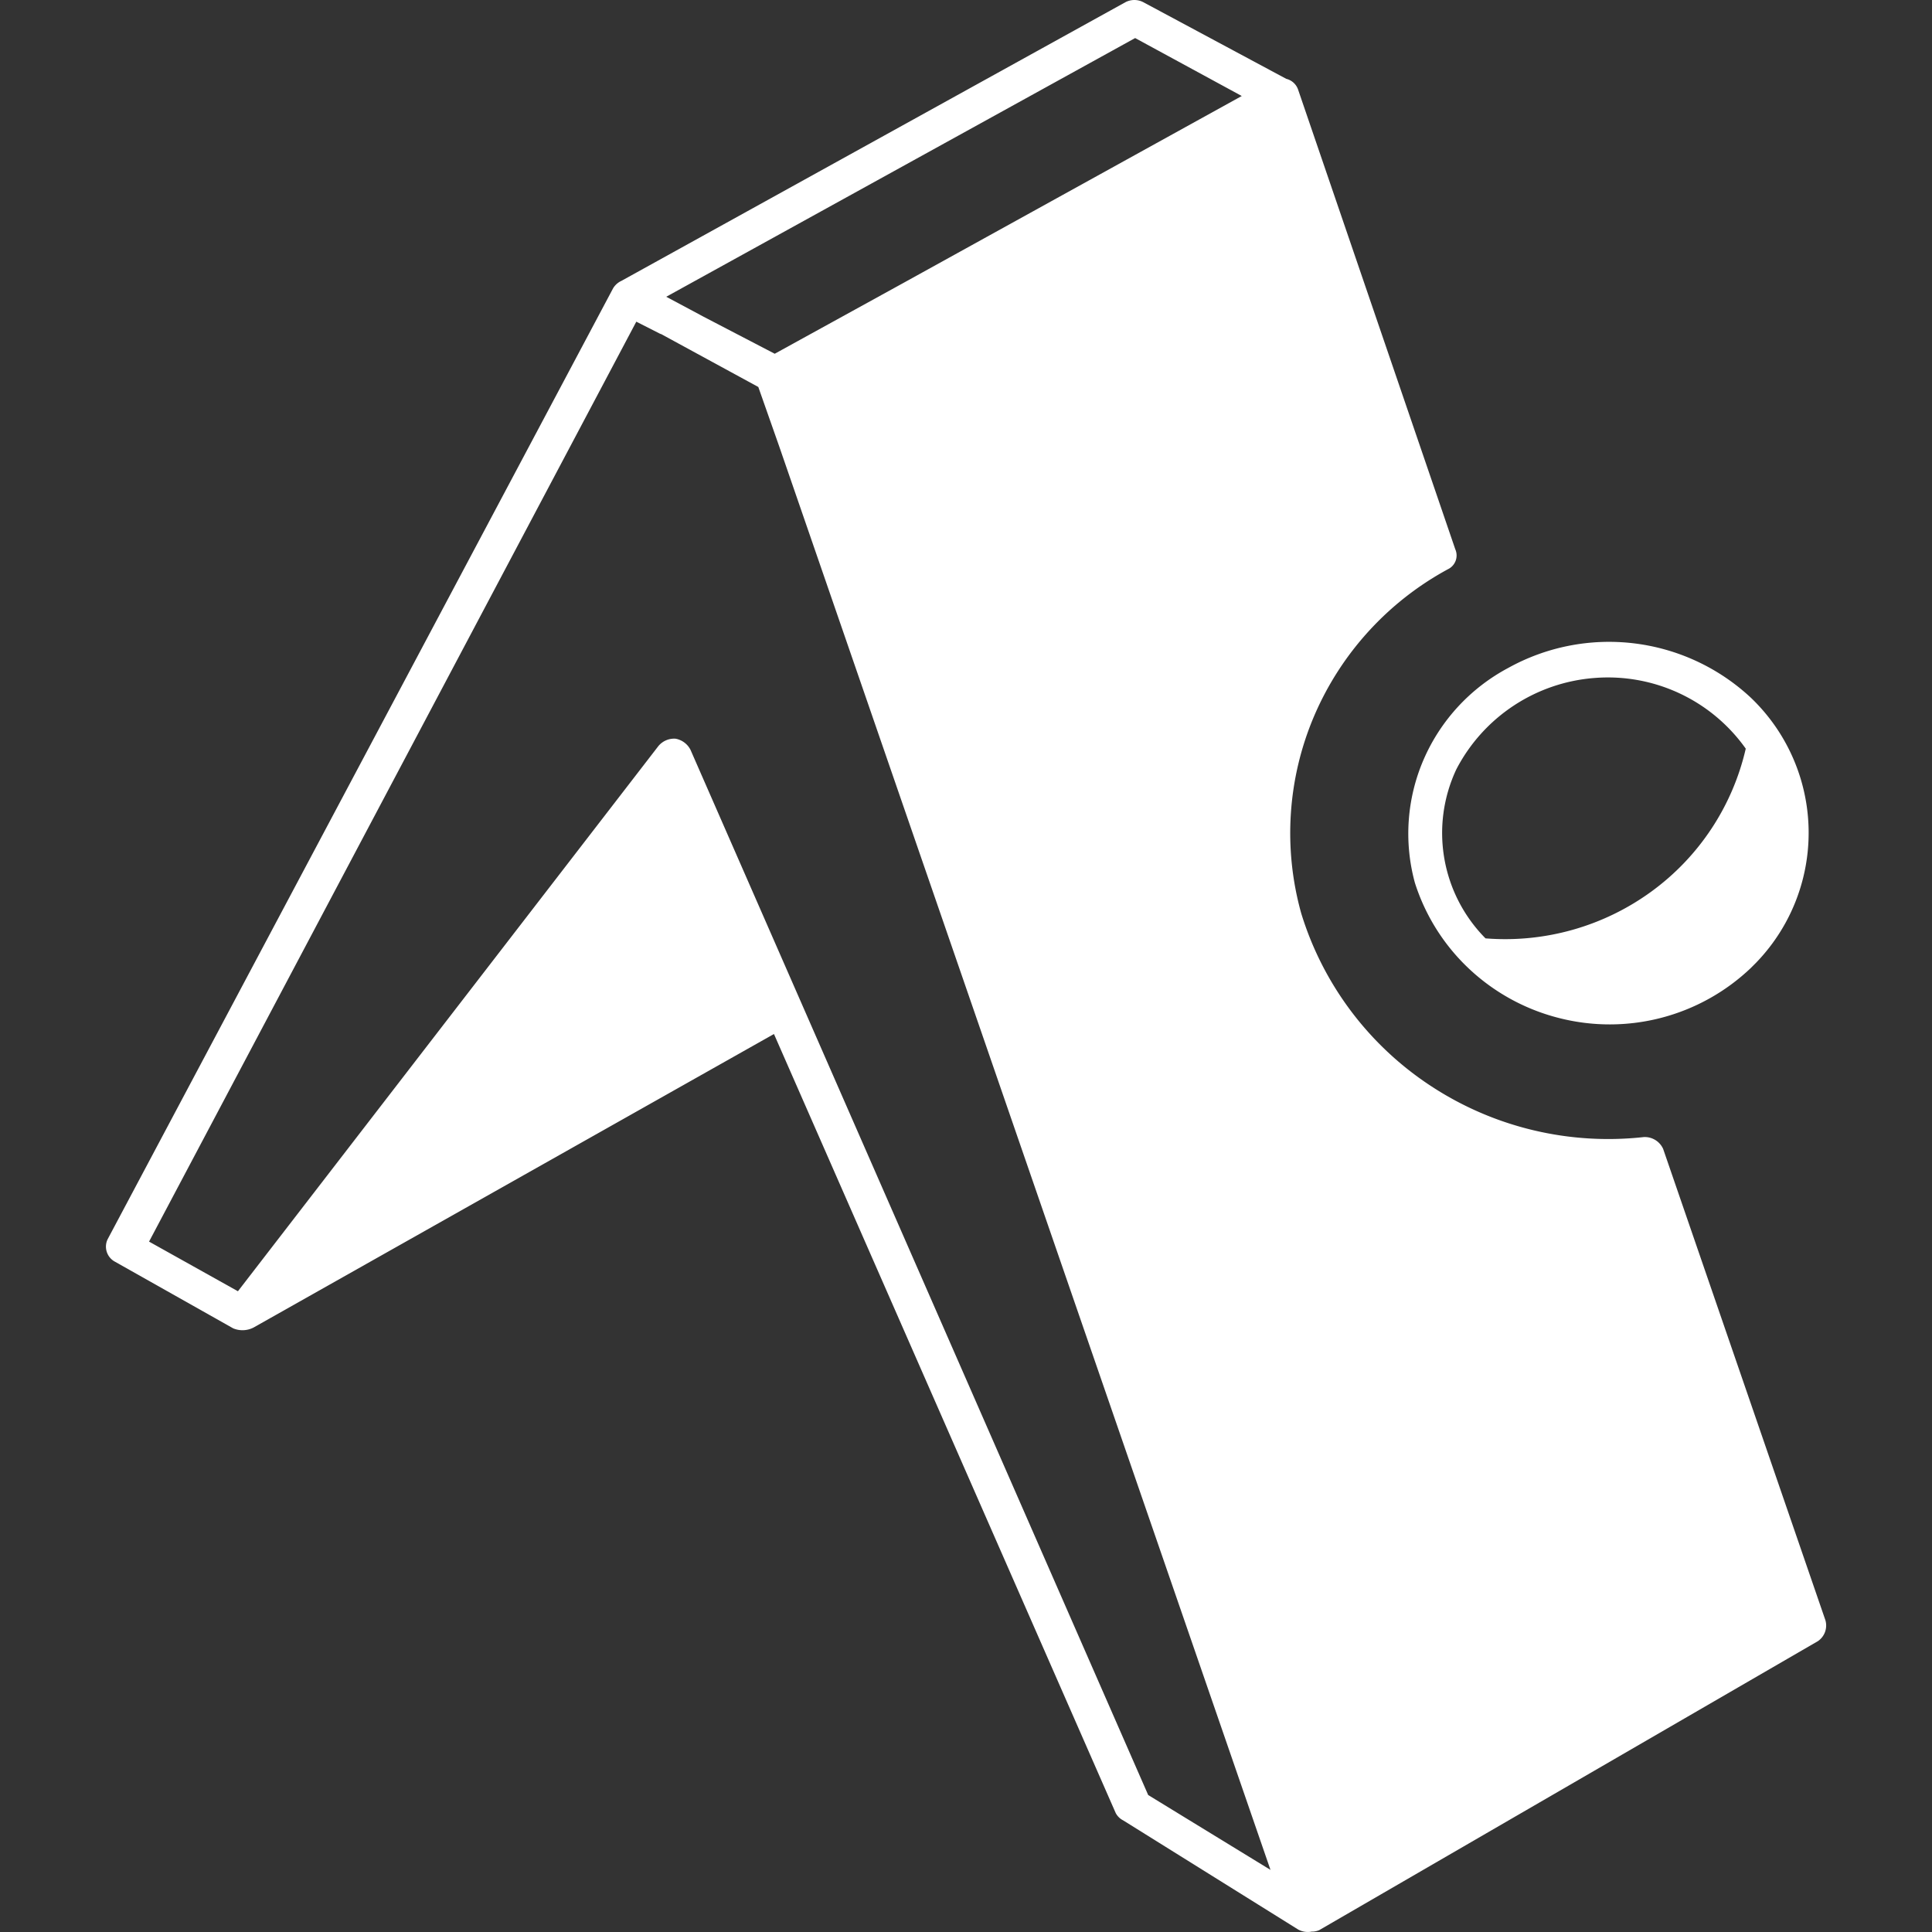
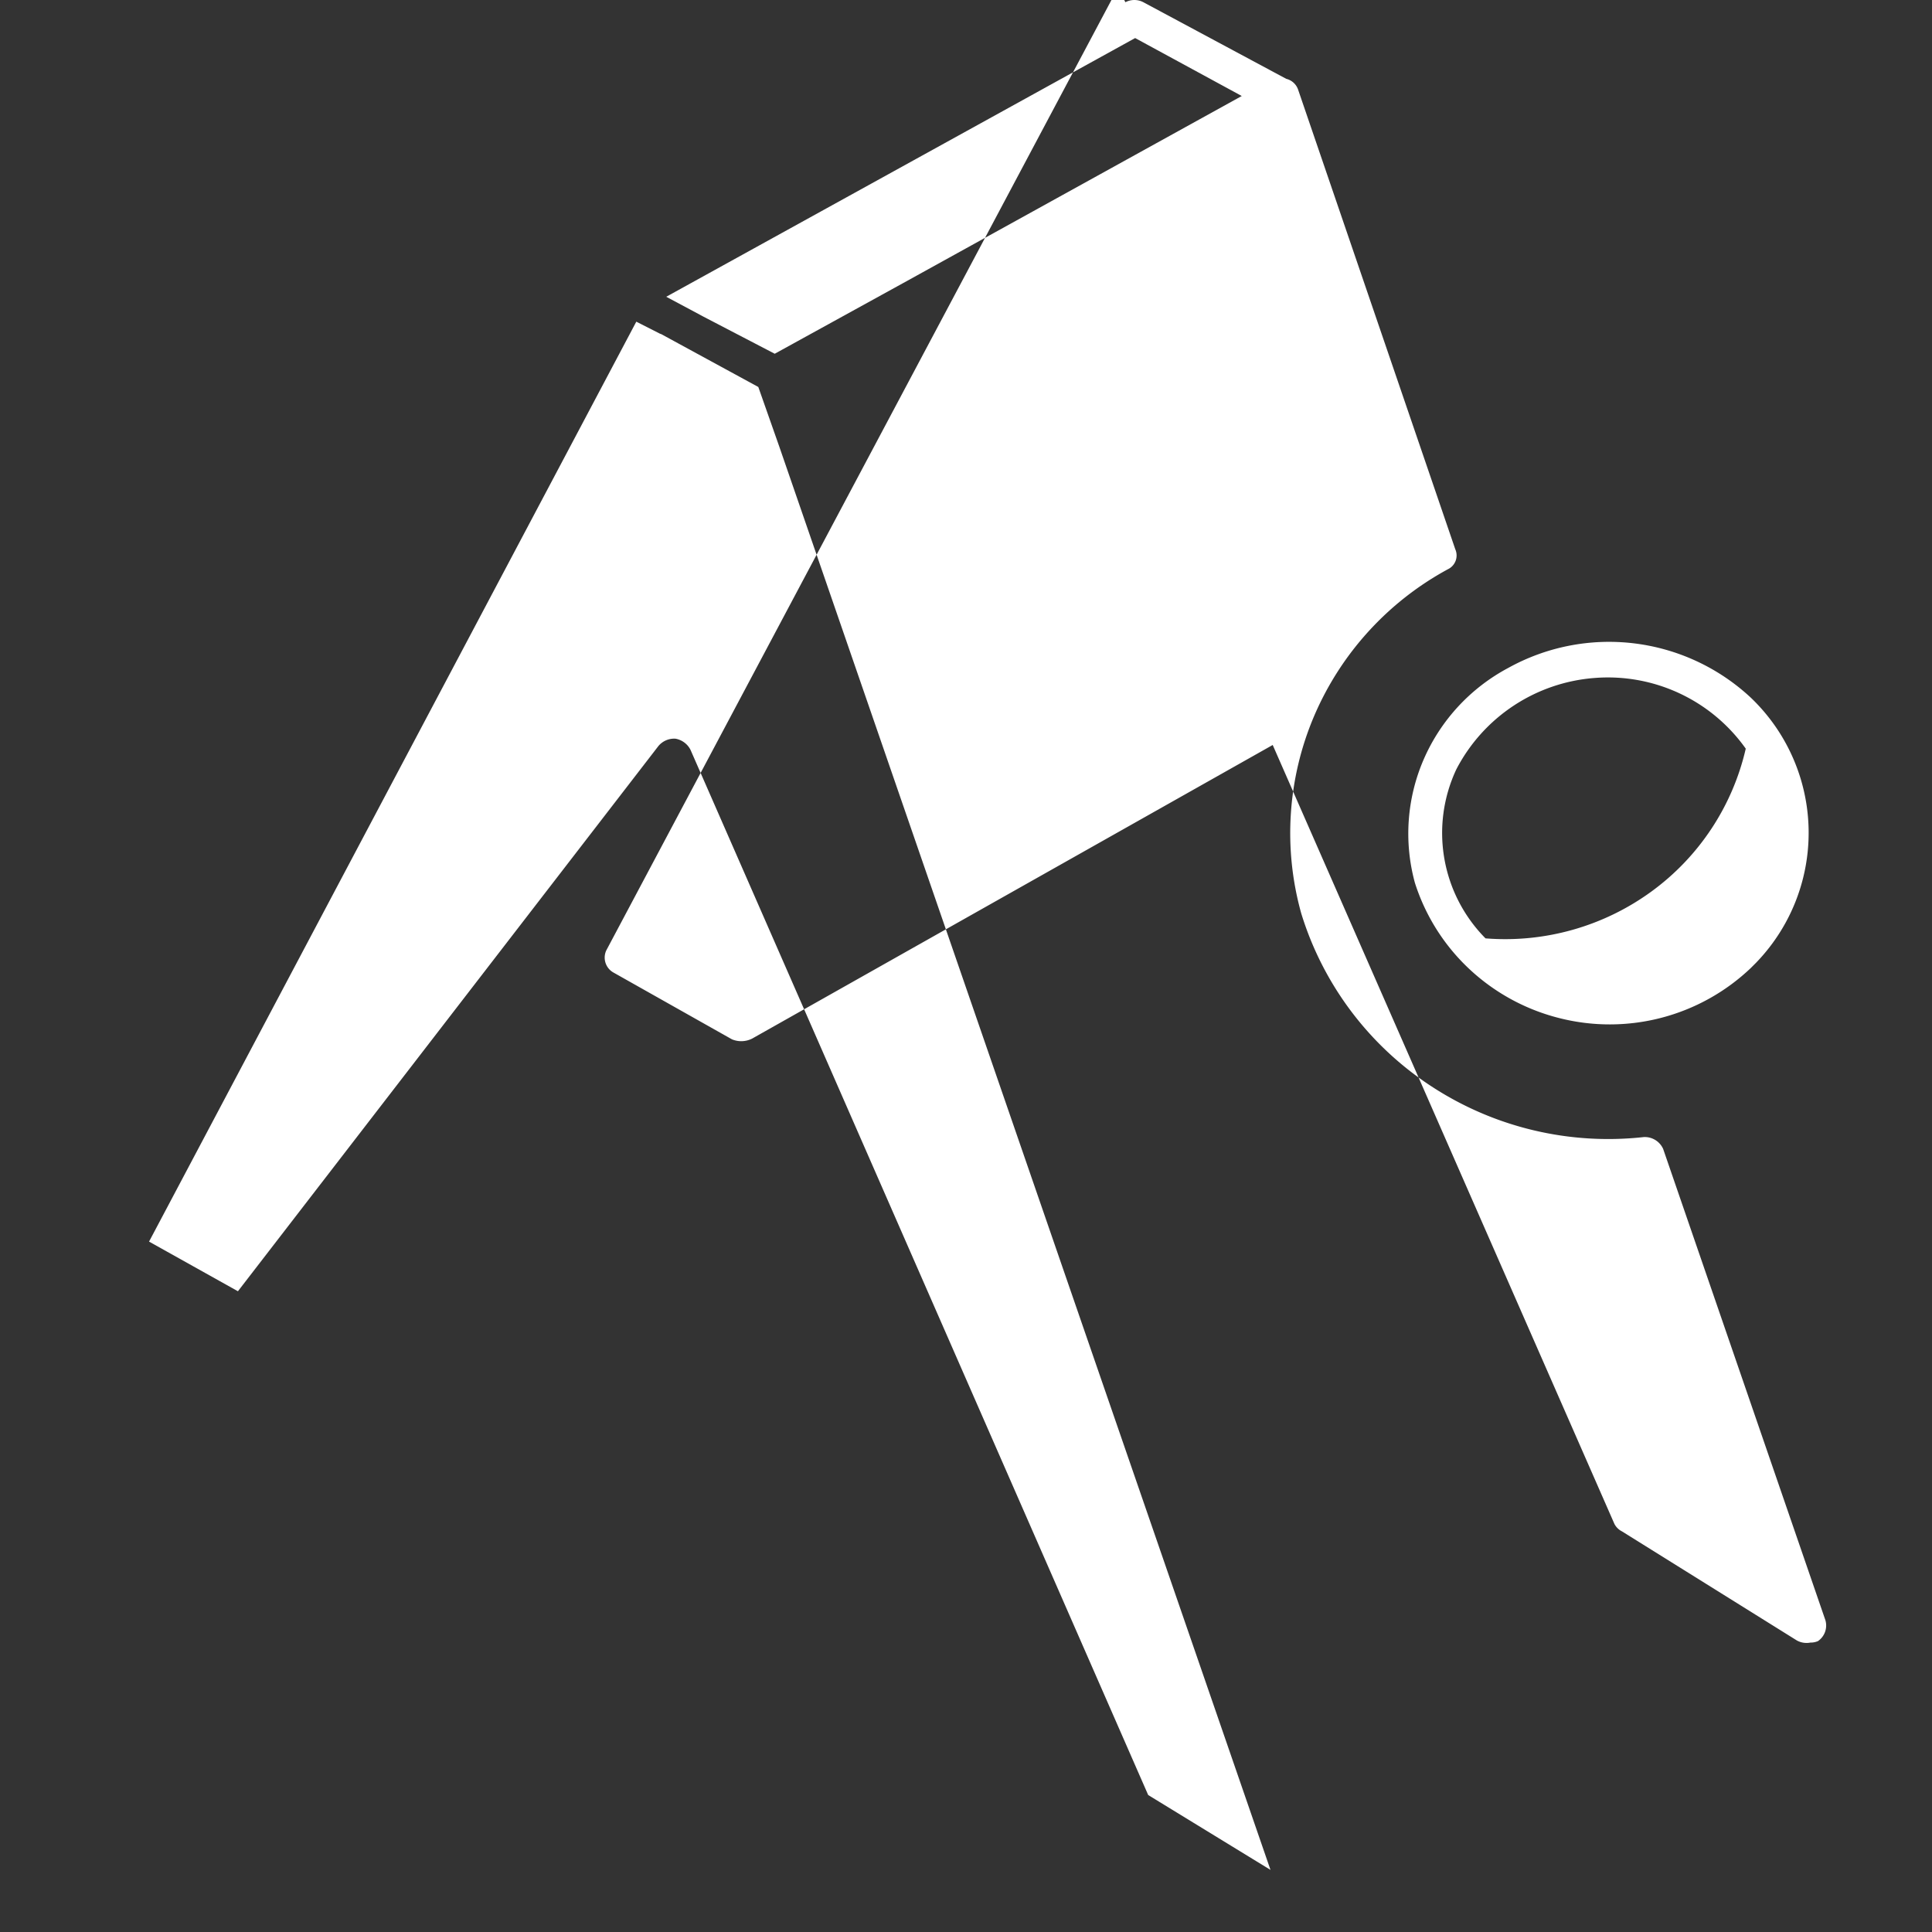
<svg xmlns="http://www.w3.org/2000/svg" xmlns:ns1="http://sodipodi.sourceforge.net/DTD/sodipodi-0.dtd" xmlns:ns2="http://www.inkscape.org/namespaces/inkscape" viewBox="0 0 20 20" fill="none" role="img" class="icon-2xl text-default" version="1.1" id="svg4" ns1:docname="expo.svg" ns2:version="1.1.2 (0a00cf5339, 2022-02-04)">
  <rect x="0" y="0" width="20" height="20" fill="#333333" stroke="none" />
  <defs id="defs8" />
  <ns1:namedview id="namedview6" pagecolor="#ffffff" bordercolor="#000000" borderopacity="0.25" ns2:pageshadow="2" ns2:pageopacity="0.0" ns2:pagecheckerboard="0" showgrid="false" ns2:zoom="42.2" ns2:cx="10" ns2:cy="10.011848" ns2:window-width="1920" ns2:window-height="1016" ns2:window-x="1920" ns2:window-y="27" ns2:window-maximized="1" ns2:current-layer="svg4" />
-   <path d="M18.072 7.75a1.749 1.749 0 00-1.56-.732 1.763 1.763 0 00-1.436.946 1.55 1.55 0 00.302 1.75 2.57 2.57 0 001.716-.484 2.53 2.53 0 00.978-1.48zM12.866 1L11.751.394 6.897 3.072l.387.207.736.383 1.332-.733L12.867.987 12.866 1zm.449-.184a.173.173 0 01.124.115l1.626 4.755a.158.158 0 01-.077.207 3.126 3.126 0 00-1.384 1.519 3.09 3.09 0 00-.134 2.042 3.29 3.29 0 001.35 1.793 3.343 3.343 0 002.195.524.208.208 0 01.202.123l1.68 4.88a.196.196 0 01-.078.215l-5.163 2.992a.195.195 0 01-.078.015.208.208 0 01-.14-.022l-1.81-1.129a.18.18 0 01-.078-.076l-3.538-8.065-5.388 3.039a.25.25 0 01-.21.008l-1.224-.69a.177.177 0 01-.077-.23l5.234-9.847c.02-.033.05-.06.085-.076L11.65.023a.2.2 0 01.186 0l1.479.793zM6.843 3.46l-.256-.13-5.044 9.523.92.514 4.352-5.643a.212.212 0 01.178-.077.217.217 0 01.155.115l4.738 10.82 1.266.775L8.066 4.62l-.216-.614-1.014-.552.007.007zm7.804 5.679a1.932 1.932 0 01.092-1.28c.176-.404.484-.737.875-.945a2.152 2.152 0 012.509.307 1.934 1.934 0 01.056 2.745l-.056.056a2.118 2.118 0 01-1.986.516 2.118 2.118 0 01-.928-.508 2.091 2.091 0 01-.562-.891z" fill="currentColor" id="path2" style="fill:#ffffff" />
+   <path d="M18.072 7.75a1.749 1.749 0 00-1.56-.732 1.763 1.763 0 00-1.436.946 1.55 1.55 0 00.302 1.75 2.57 2.57 0 001.716-.484 2.53 2.53 0 00.978-1.48zM12.866 1L11.751.394 6.897 3.072l.387.207.736.383 1.332-.733L12.867.987 12.866 1zm.449-.184a.173.173 0 01.124.115l1.626 4.755a.158.158 0 01-.077.207 3.126 3.126 0 00-1.384 1.519 3.09 3.09 0 00-.134 2.042 3.29 3.29 0 001.35 1.793 3.343 3.343 0 002.195.524.208.208 0 01.202.123l1.68 4.88a.196.196 0 01-.078.215a.195.195 0 01-.078.015.208.208 0 01-.14-.022l-1.81-1.129a.18.18 0 01-.078-.076l-3.538-8.065-5.388 3.039a.25.25 0 01-.21.008l-1.224-.69a.177.177 0 01-.077-.23l5.234-9.847c.02-.033.05-.06.085-.076L11.65.023a.2.2 0 01.186 0l1.479.793zM6.843 3.46l-.256-.13-5.044 9.523.92.514 4.352-5.643a.212.212 0 01.178-.077.217.217 0 01.155.115l4.738 10.82 1.266.775L8.066 4.62l-.216-.614-1.014-.552.007.007zm7.804 5.679a1.932 1.932 0 01.092-1.28c.176-.404.484-.737.875-.945a2.152 2.152 0 012.509.307 1.934 1.934 0 01.056 2.745l-.056.056a2.118 2.118 0 01-1.986.516 2.118 2.118 0 01-.928-.508 2.091 2.091 0 01-.562-.891z" fill="currentColor" id="path2" style="fill:#ffffff" />
</svg>